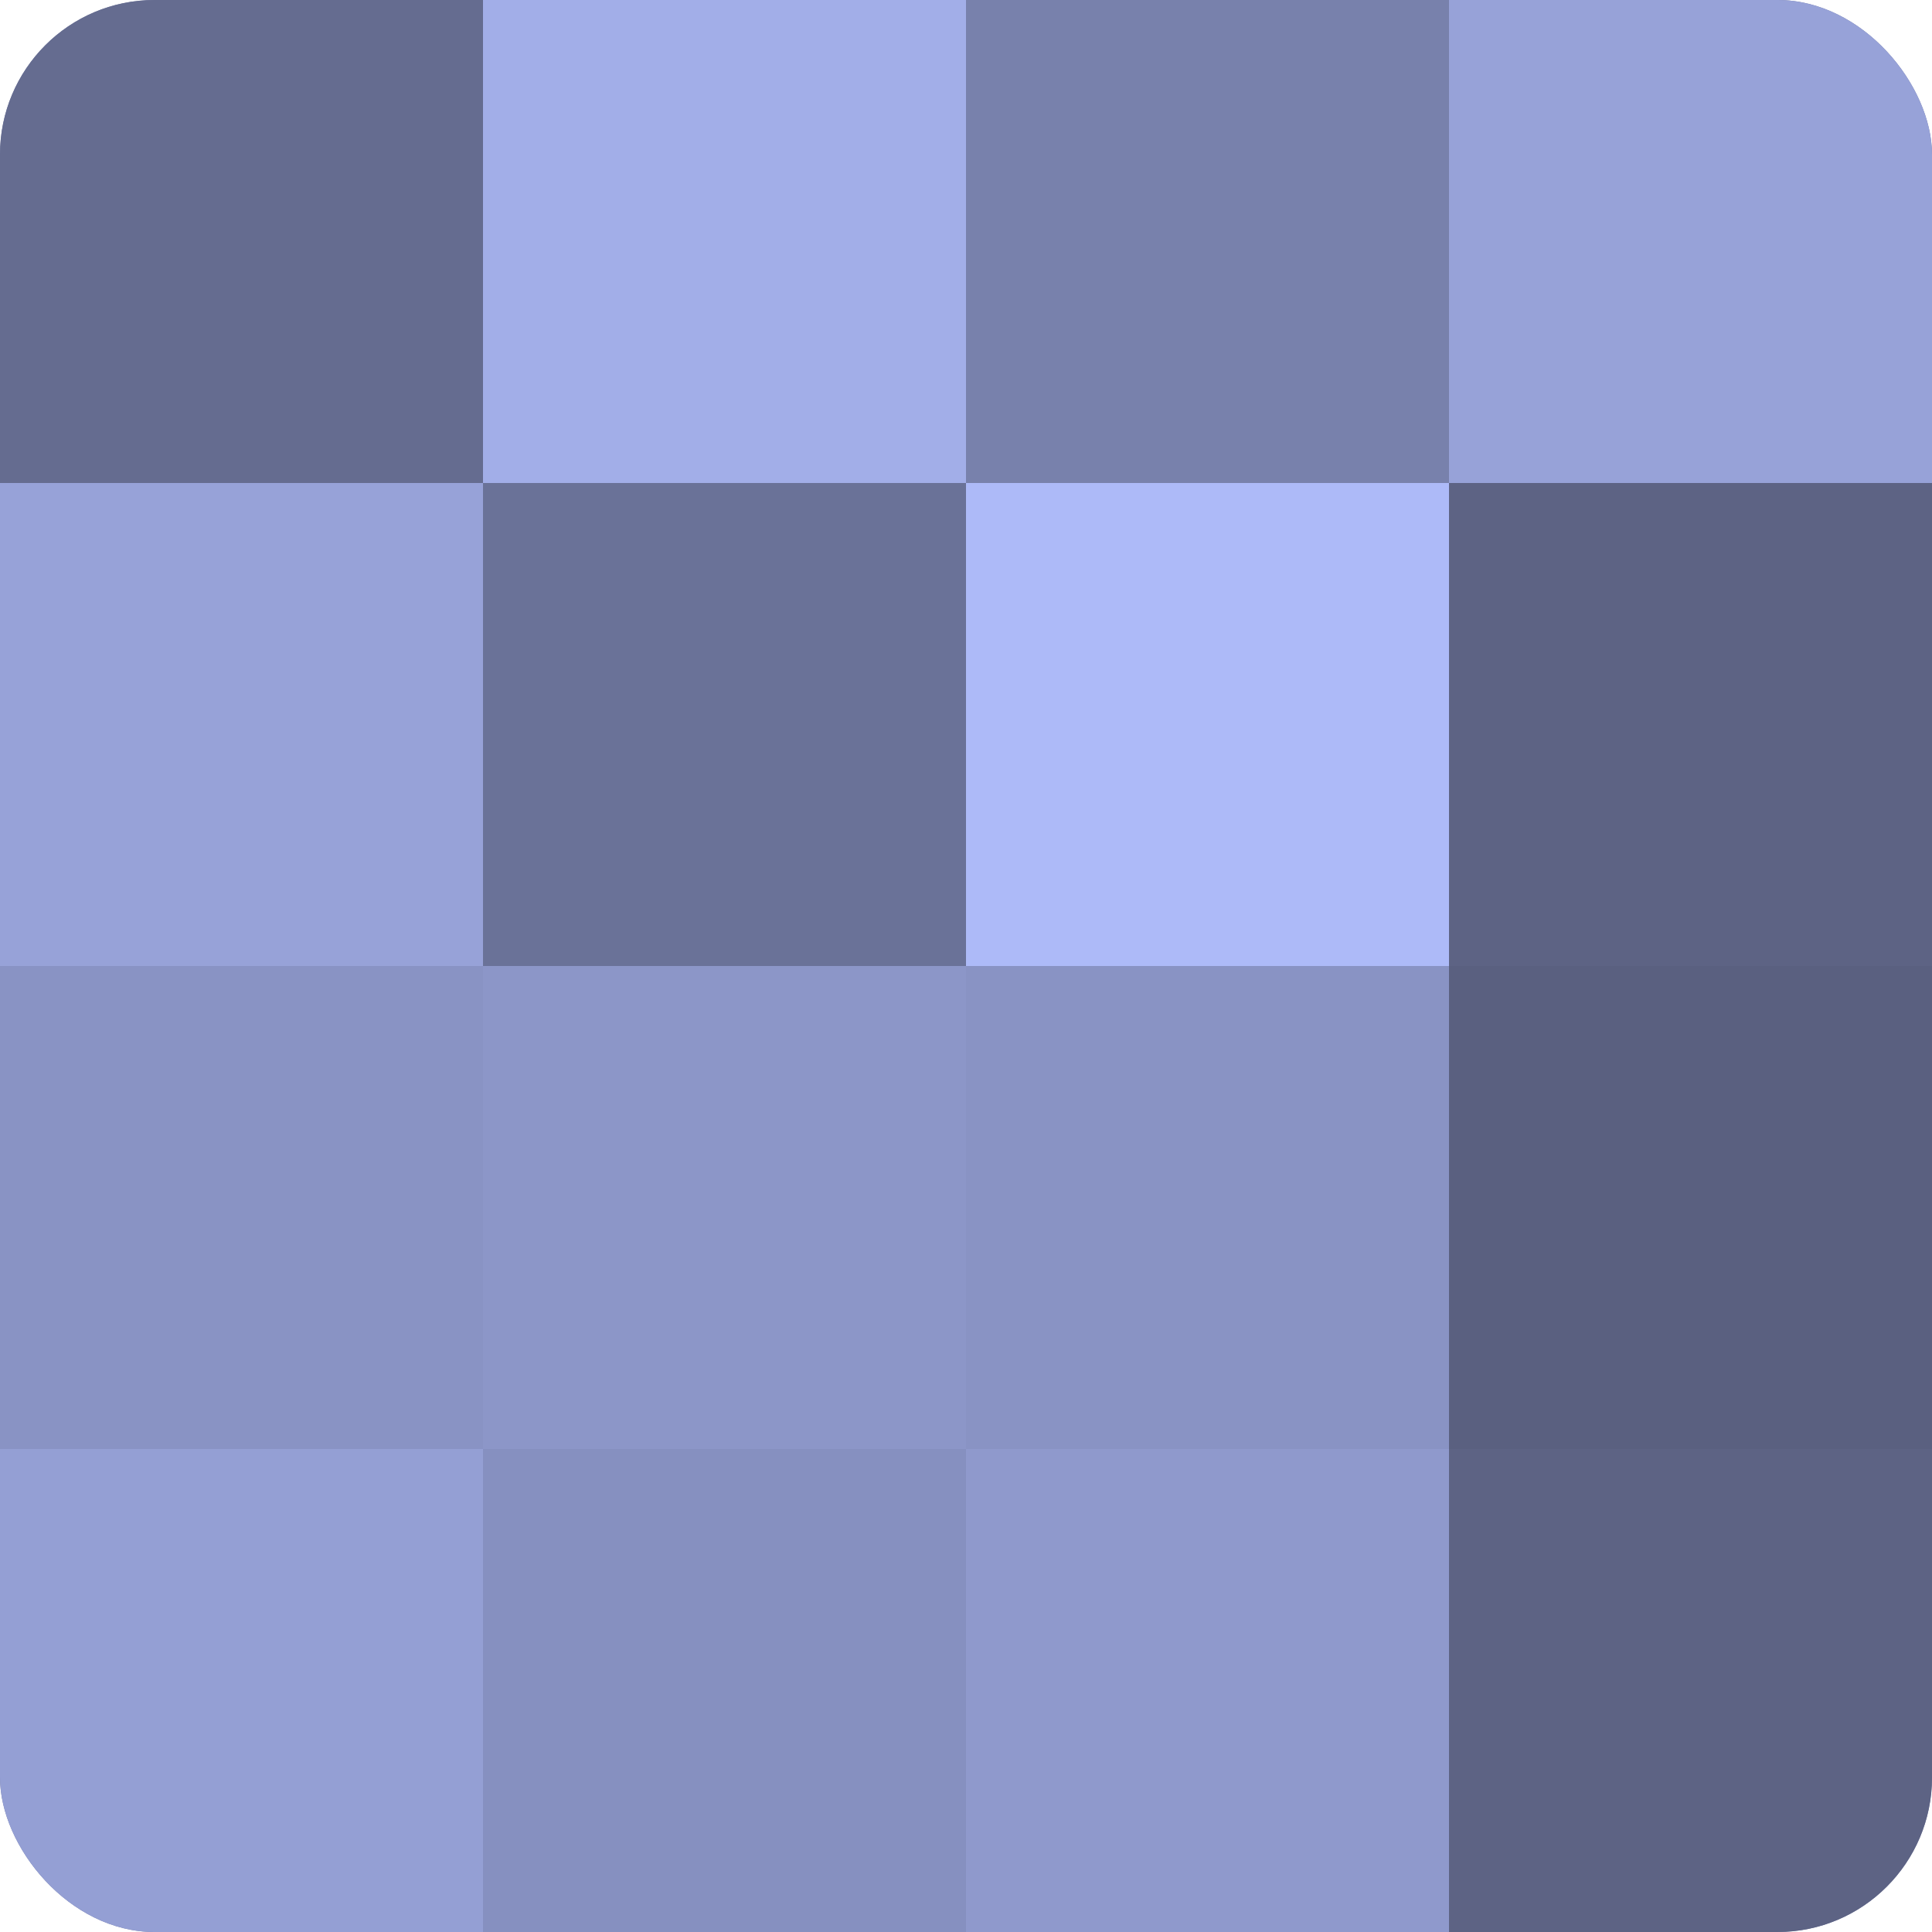
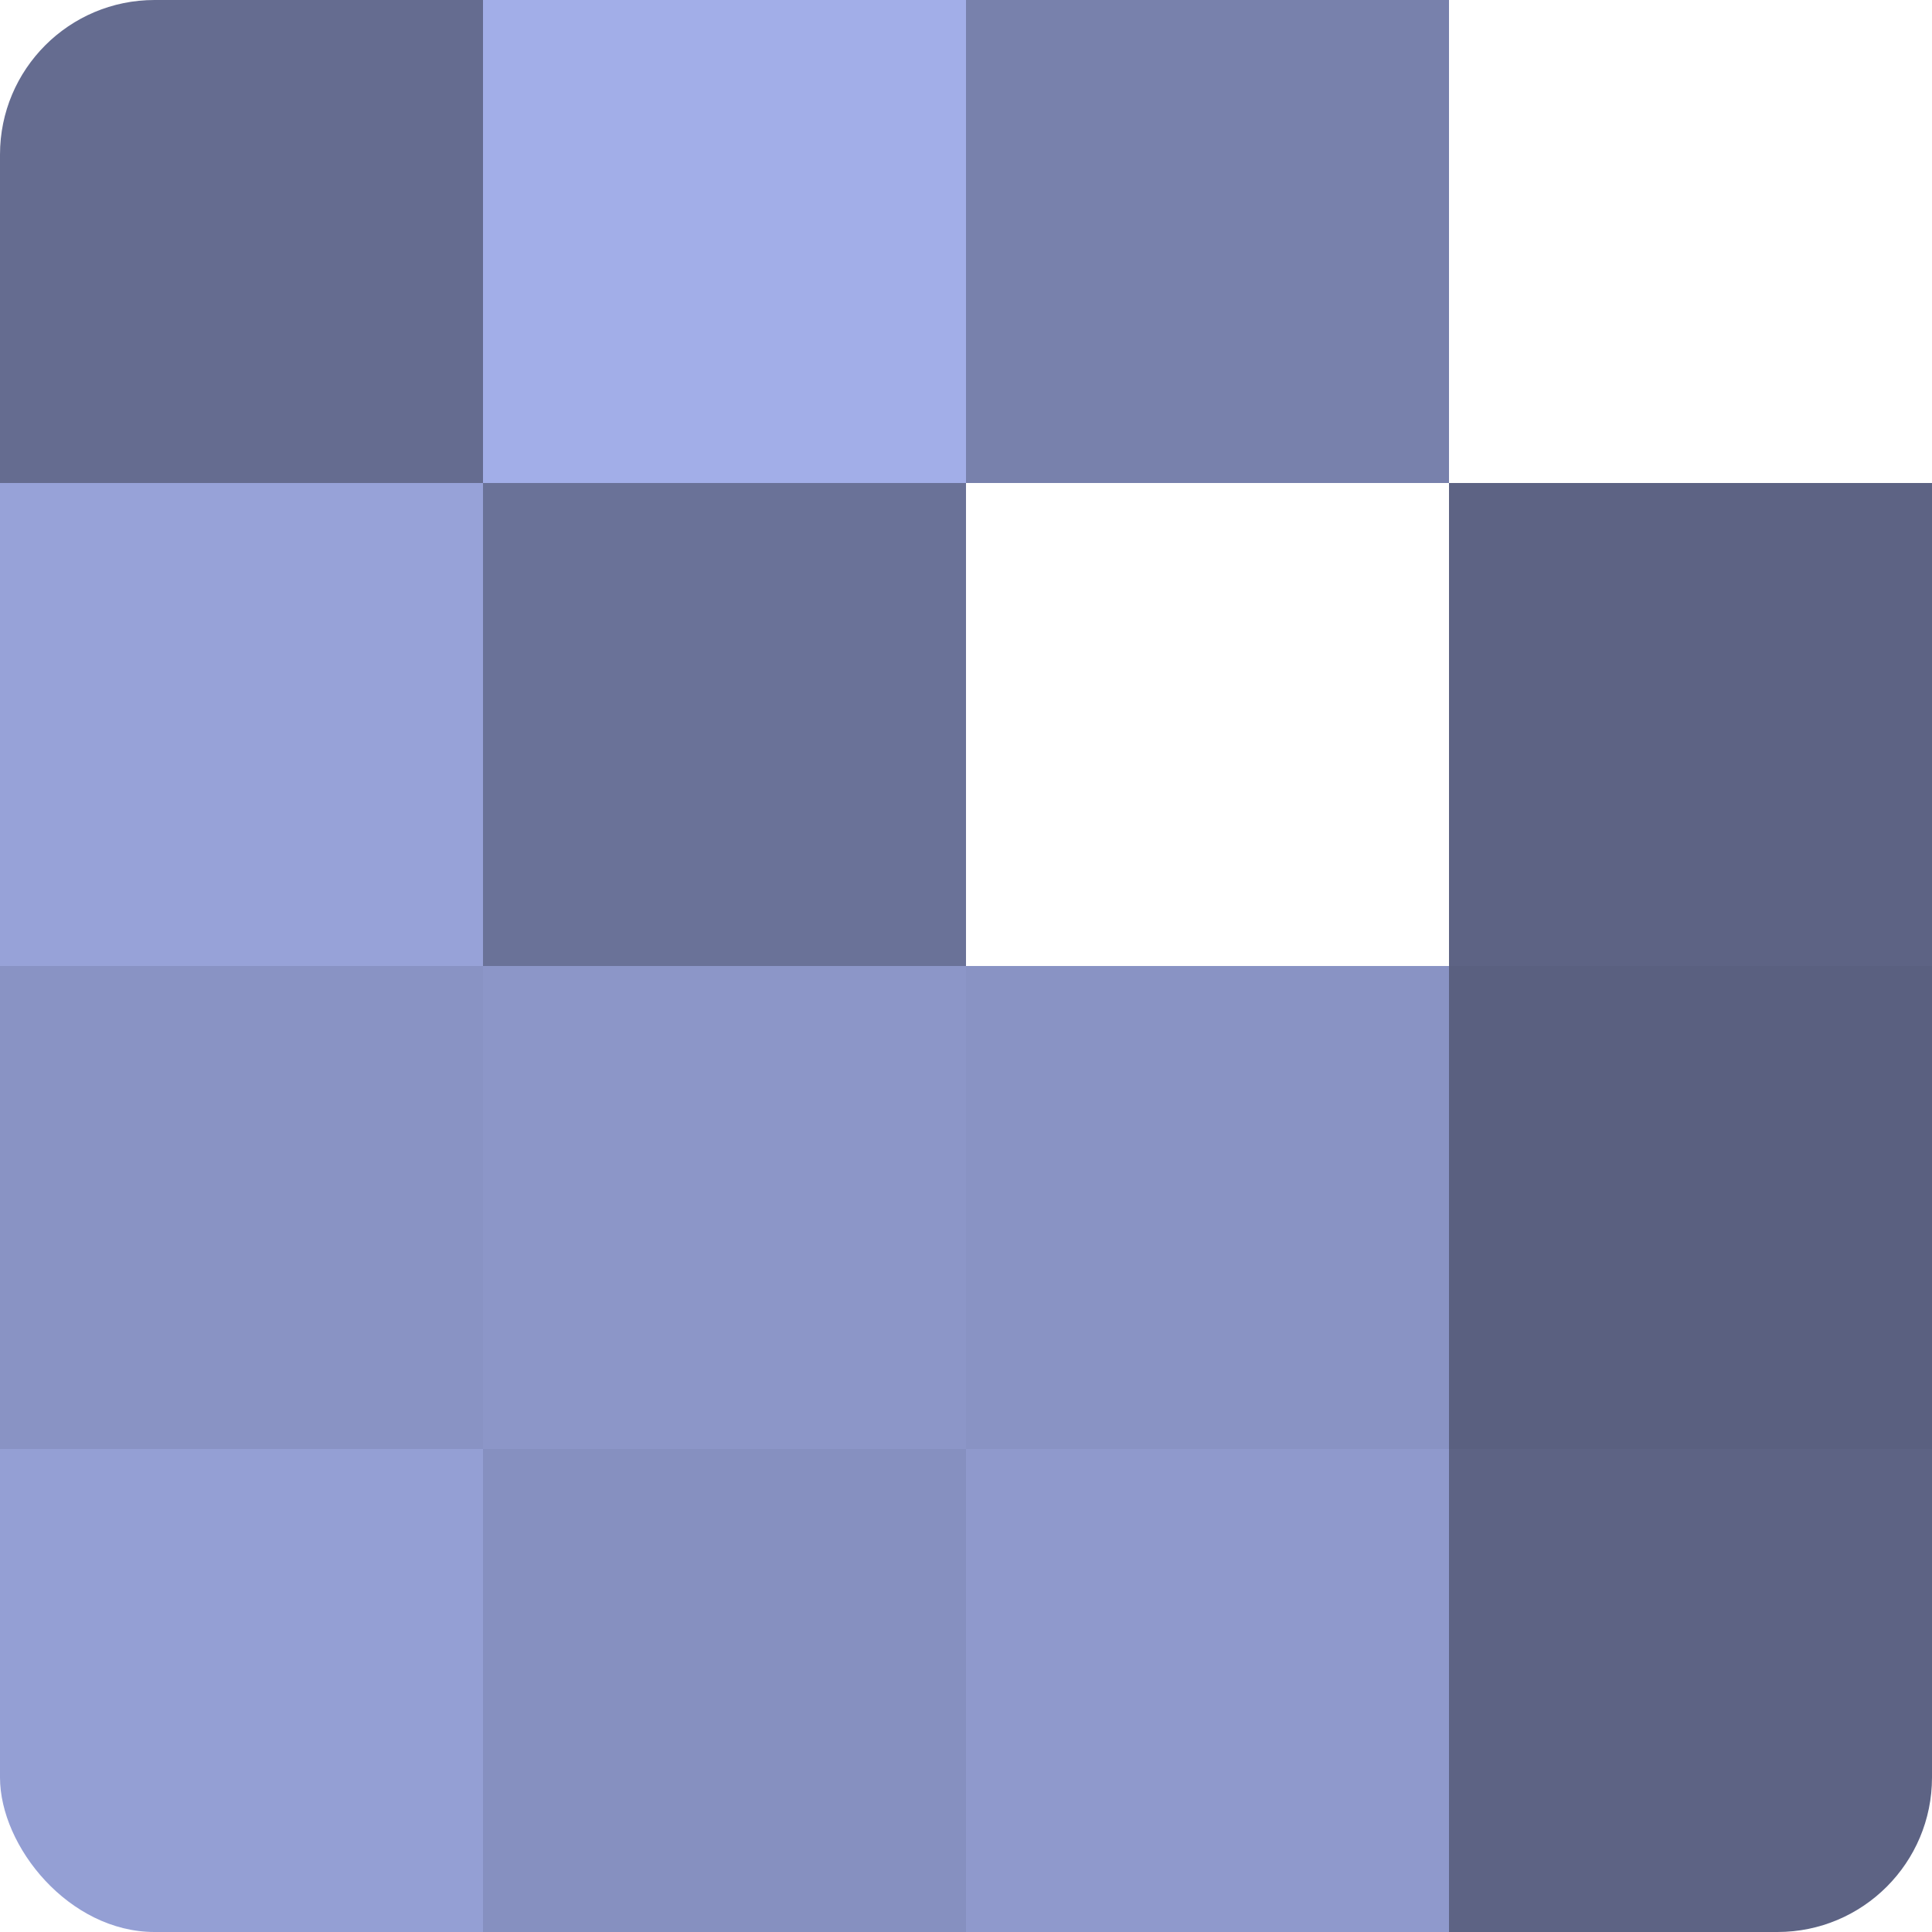
<svg xmlns="http://www.w3.org/2000/svg" width="60" height="60" viewBox="0 0 100 100" preserveAspectRatio="xMidYMid meet">
  <defs>
    <clipPath id="c" width="100" height="100">
      <rect width="100" height="100" rx="8" ry="8" />
    </clipPath>
  </defs>
  <g clip-path="url(#c)">
-     <rect width="100" height="100" fill="#7078a0" />
    <rect width="25" height="25" fill="#656c90" />
    <rect y="25" width="25" height="25" fill="#97a2d8" />
    <rect y="50" width="25" height="25" fill="#8993c4" />
    <rect y="75" width="25" height="25" fill="#949fd4" />
    <rect x="25" width="25" height="25" fill="#a2aee8" />
    <rect x="25" y="25" width="25" height="25" fill="#6a7298" />
    <rect x="25" y="50" width="25" height="25" fill="#8c96c8" />
    <rect x="25" y="75" width="25" height="25" fill="#8690c0" />
    <rect x="50" width="25" height="25" fill="#7881ac" />
-     <rect x="50" y="25" width="25" height="25" fill="#adbaf8" />
    <rect x="50" y="50" width="25" height="25" fill="#8993c4" />
    <rect x="50" y="75" width="25" height="25" fill="#8f99cc" />
-     <rect x="75" width="25" height="25" fill="#97a2d8" />
    <rect x="75" y="25" width="25" height="25" fill="#5d6384" />
    <rect x="75" y="50" width="25" height="25" fill="#5a6080" />
    <rect x="75" y="75" width="25" height="25" fill="#5d6384" />
  </g>
</svg>